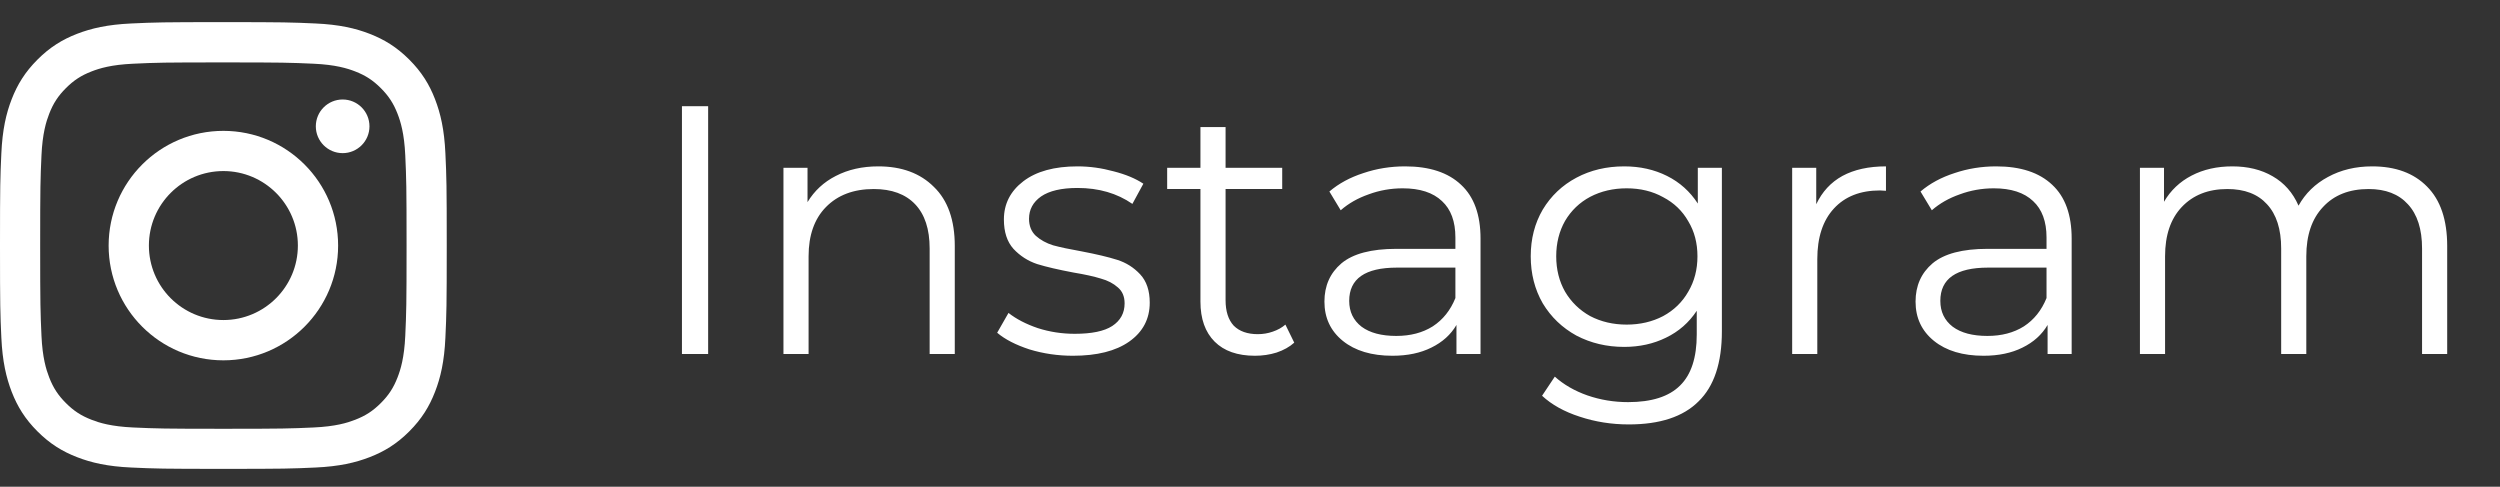
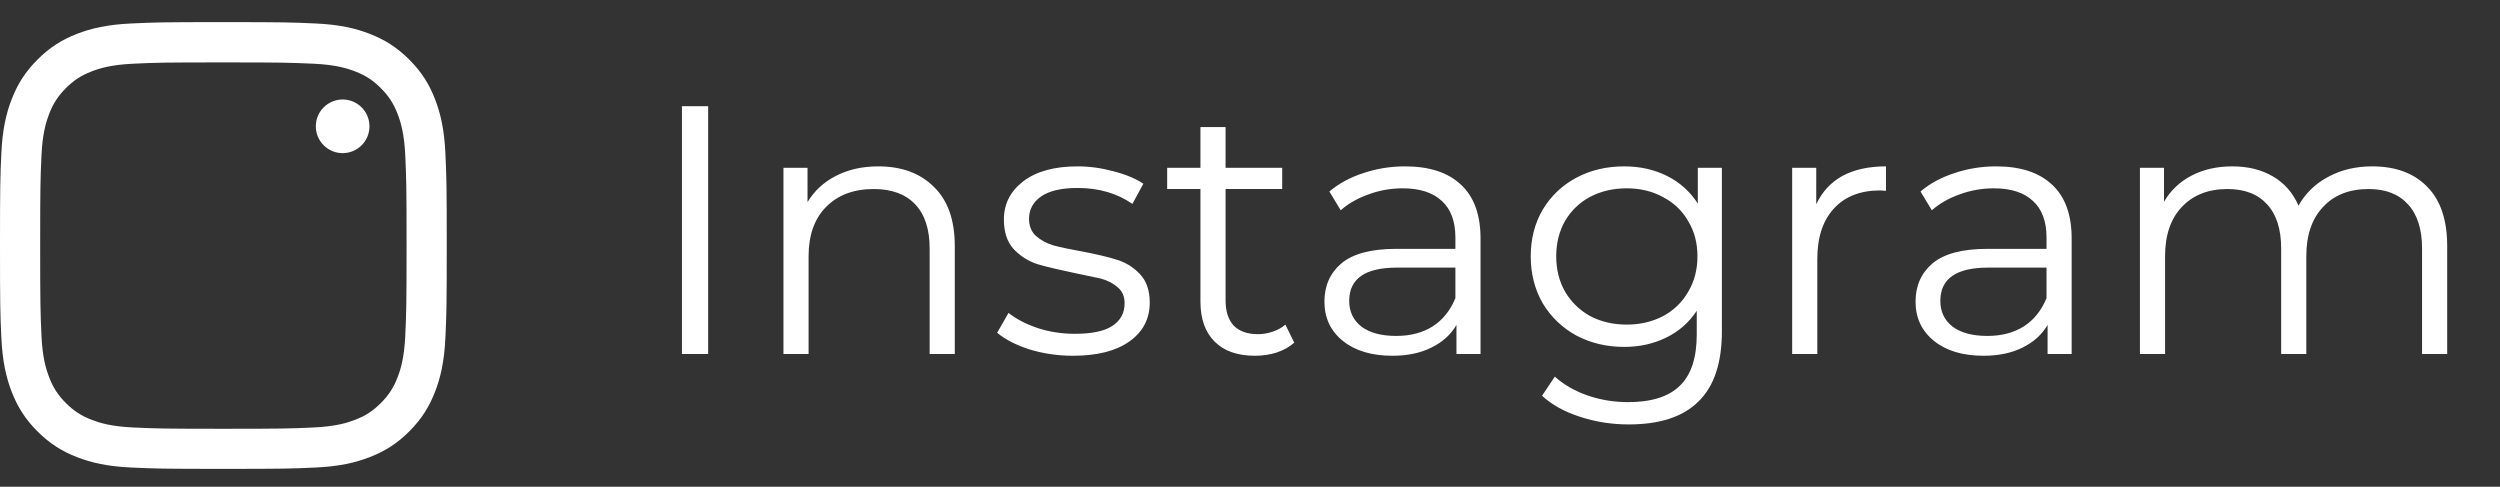
<svg xmlns="http://www.w3.org/2000/svg" width="113" height="22" viewBox="0 0 113 22" fill="none">
  <rect x="0" y="0" width="113" height="22" fill="#333333" stroke="none" />
-   <path d="M30.824 4.8H32.008V16H30.824V4.8ZM39.7 7.52C40.756 7.52 41.593 7.829 42.212 8.448C42.842 9.056 43.156 9.947 43.156 11.12V16H42.02V11.232C42.02 10.357 41.801 9.691 41.364 9.232C40.927 8.773 40.303 8.544 39.492 8.544C38.586 8.544 37.865 8.816 37.332 9.36C36.809 9.893 36.548 10.635 36.548 11.584V16H35.412V7.584H36.5V9.136C36.809 8.624 37.236 8.229 37.78 7.952C38.335 7.664 38.975 7.52 39.7 7.52ZM48.496 16.08C47.814 16.08 47.158 15.984 46.528 15.792C45.91 15.589 45.424 15.339 45.072 15.04L45.584 14.144C45.936 14.421 46.379 14.651 46.912 14.832C47.446 15.003 48 15.088 48.576 15.088C49.344 15.088 49.91 14.971 50.272 14.736C50.646 14.491 50.832 14.149 50.832 13.712C50.832 13.403 50.731 13.163 50.528 12.992C50.326 12.811 50.07 12.677 49.76 12.592C49.451 12.496 49.04 12.405 48.528 12.32C47.846 12.192 47.296 12.064 46.88 11.936C46.464 11.797 46.107 11.568 45.808 11.248C45.52 10.928 45.376 10.485 45.376 9.92C45.376 9.216 45.67 8.64 46.256 8.192C46.843 7.744 47.659 7.52 48.704 7.52C49.248 7.52 49.792 7.595 50.336 7.744C50.88 7.883 51.328 8.069 51.68 8.304L51.184 9.216C50.491 8.736 49.664 8.496 48.704 8.496C47.979 8.496 47.43 8.624 47.056 8.88C46.694 9.136 46.512 9.472 46.512 9.888C46.512 10.208 46.614 10.464 46.816 10.656C47.03 10.848 47.291 10.992 47.6 11.088C47.91 11.173 48.336 11.264 48.88 11.36C49.552 11.488 50.091 11.616 50.496 11.744C50.902 11.872 51.248 12.091 51.536 12.4C51.824 12.709 51.968 13.136 51.968 13.68C51.968 14.416 51.659 15.003 51.04 15.44C50.432 15.867 49.584 16.08 48.496 16.08ZM58.5 15.488C58.287 15.68 58.02 15.829 57.7 15.936C57.391 16.032 57.066 16.08 56.724 16.08C55.935 16.08 55.327 15.867 54.9 15.44C54.474 15.013 54.26 14.411 54.26 13.632V8.544H52.756V7.584H54.26V5.744H55.396V7.584H57.956V8.544H55.396V13.568C55.396 14.069 55.519 14.453 55.764 14.72C56.02 14.976 56.383 15.104 56.852 15.104C57.087 15.104 57.311 15.067 57.524 14.992C57.748 14.917 57.94 14.811 58.1 14.672L58.5 15.488ZM63.512 7.52C64.611 7.52 65.454 7.797 66.04 8.352C66.627 8.896 66.92 9.707 66.92 10.784V16H65.832V14.688C65.576 15.125 65.198 15.467 64.696 15.712C64.206 15.957 63.619 16.08 62.936 16.08C61.998 16.08 61.251 15.856 60.696 15.408C60.142 14.96 59.864 14.368 59.864 13.632C59.864 12.917 60.12 12.341 60.632 11.904C61.155 11.467 61.982 11.248 63.112 11.248H65.784V10.736C65.784 10.011 65.582 9.461 65.176 9.088C64.771 8.704 64.179 8.512 63.4 8.512C62.867 8.512 62.355 8.603 61.864 8.784C61.374 8.955 60.952 9.195 60.6 9.504L60.088 8.656C60.515 8.293 61.027 8.016 61.624 7.824C62.222 7.621 62.851 7.52 63.512 7.52ZM63.112 15.184C63.752 15.184 64.302 15.04 64.76 14.752C65.219 14.453 65.56 14.027 65.784 13.472V12.096H63.144C61.704 12.096 60.984 12.597 60.984 13.6C60.984 14.091 61.171 14.48 61.544 14.768C61.918 15.045 62.44 15.184 63.112 15.184ZM77.829 7.584V14.976C77.829 16.405 77.477 17.461 76.773 18.144C76.08 18.837 75.029 19.184 73.621 19.184C72.843 19.184 72.101 19.067 71.397 18.832C70.704 18.608 70.138 18.293 69.701 17.888L70.277 17.024C70.683 17.387 71.173 17.669 71.749 17.872C72.336 18.075 72.949 18.176 73.589 18.176C74.656 18.176 75.44 17.925 75.941 17.424C76.442 16.933 76.693 16.165 76.693 15.12V14.048C76.341 14.581 75.877 14.987 75.301 15.264C74.736 15.541 74.106 15.68 73.413 15.68C72.624 15.68 71.904 15.509 71.253 15.168C70.613 14.816 70.106 14.331 69.733 13.712C69.371 13.083 69.189 12.373 69.189 11.584C69.189 10.795 69.371 10.091 69.733 9.472C70.106 8.853 70.613 8.373 71.253 8.032C71.893 7.691 72.613 7.52 73.413 7.52C74.128 7.52 74.773 7.664 75.349 7.952C75.925 8.24 76.389 8.656 76.741 9.2V7.584H77.829ZM73.525 14.672C74.133 14.672 74.683 14.544 75.173 14.288C75.664 14.021 76.043 13.653 76.309 13.184C76.587 12.715 76.725 12.181 76.725 11.584C76.725 10.987 76.587 10.459 76.309 10C76.043 9.531 75.664 9.168 75.173 8.912C74.693 8.645 74.144 8.512 73.525 8.512C72.917 8.512 72.368 8.64 71.877 8.896C71.397 9.152 71.019 9.515 70.741 9.984C70.475 10.453 70.341 10.987 70.341 11.584C70.341 12.181 70.475 12.715 70.741 13.184C71.019 13.653 71.397 14.021 71.877 14.288C72.368 14.544 72.917 14.672 73.525 14.672ZM82.094 9.232C82.361 8.667 82.755 8.24 83.278 7.952C83.811 7.664 84.467 7.52 85.246 7.52V8.624L84.974 8.608C84.088 8.608 83.395 8.88 82.894 9.424C82.392 9.968 82.142 10.731 82.142 11.712V16H81.006V7.584H82.094V9.232ZM90.231 7.52C91.33 7.52 92.172 7.797 92.759 8.352C93.346 8.896 93.639 9.707 93.639 10.784V16H92.551V14.688C92.295 15.125 91.916 15.467 91.415 15.712C90.924 15.957 90.338 16.08 89.655 16.08C88.716 16.08 87.97 15.856 87.415 15.408C86.861 14.96 86.583 14.368 86.583 13.632C86.583 12.917 86.839 12.341 87.351 11.904C87.874 11.467 88.701 11.248 89.831 11.248H92.503V10.736C92.503 10.011 92.3 9.461 91.895 9.088C91.49 8.704 90.898 8.512 90.119 8.512C89.586 8.512 89.074 8.603 88.583 8.784C88.093 8.955 87.671 9.195 87.319 9.504L86.807 8.656C87.234 8.293 87.746 8.016 88.343 7.824C88.941 7.621 89.57 7.52 90.231 7.52ZM89.831 15.184C90.471 15.184 91.02 15.04 91.479 14.752C91.938 14.453 92.279 14.027 92.503 13.472V12.096H89.863C88.423 12.096 87.703 12.597 87.703 13.6C87.703 14.091 87.89 14.48 88.263 14.768C88.636 15.045 89.159 15.184 89.831 15.184ZM107.221 7.52C108.277 7.52 109.103 7.824 109.701 8.432C110.309 9.04 110.613 9.936 110.613 11.12V16H109.477V11.232C109.477 10.357 109.263 9.691 108.837 9.232C108.421 8.773 107.829 8.544 107.061 8.544C106.186 8.544 105.498 8.816 104.997 9.36C104.495 9.893 104.245 10.635 104.245 11.584V16H103.109V11.232C103.109 10.357 102.895 9.691 102.469 9.232C102.053 8.773 101.455 8.544 100.677 8.544C99.813 8.544 99.125 8.816 98.613 9.36C98.111 9.893 97.861 10.635 97.861 11.584V16H96.725V7.584H97.813V9.12C98.111 8.608 98.527 8.213 99.061 7.936C99.594 7.659 100.207 7.52 100.901 7.52C101.605 7.52 102.213 7.669 102.725 7.968C103.247 8.267 103.637 8.709 103.893 9.296C104.202 8.741 104.645 8.309 105.221 8C105.807 7.68 106.474 7.52 107.221 7.52Z" fill="white" />
+   <path d="M30.824 4.8H32.008V16H30.824V4.8ZM39.7 7.52C40.756 7.52 41.593 7.829 42.212 8.448C42.842 9.056 43.156 9.947 43.156 11.12V16H42.02V11.232C42.02 10.357 41.801 9.691 41.364 9.232C40.927 8.773 40.303 8.544 39.492 8.544C38.586 8.544 37.865 8.816 37.332 9.36C36.809 9.893 36.548 10.635 36.548 11.584V16H35.412V7.584H36.5V9.136C36.809 8.624 37.236 8.229 37.78 7.952C38.335 7.664 38.975 7.52 39.7 7.52ZM48.496 16.08C47.814 16.08 47.158 15.984 46.528 15.792C45.91 15.589 45.424 15.339 45.072 15.04L45.584 14.144C45.936 14.421 46.379 14.651 46.912 14.832C47.446 15.003 48 15.088 48.576 15.088C49.344 15.088 49.91 14.971 50.272 14.736C50.646 14.491 50.832 14.149 50.832 13.712C50.832 13.403 50.731 13.163 50.528 12.992C50.326 12.811 50.07 12.677 49.76 12.592C47.846 12.192 47.296 12.064 46.88 11.936C46.464 11.797 46.107 11.568 45.808 11.248C45.52 10.928 45.376 10.485 45.376 9.92C45.376 9.216 45.67 8.64 46.256 8.192C46.843 7.744 47.659 7.52 48.704 7.52C49.248 7.52 49.792 7.595 50.336 7.744C50.88 7.883 51.328 8.069 51.68 8.304L51.184 9.216C50.491 8.736 49.664 8.496 48.704 8.496C47.979 8.496 47.43 8.624 47.056 8.88C46.694 9.136 46.512 9.472 46.512 9.888C46.512 10.208 46.614 10.464 46.816 10.656C47.03 10.848 47.291 10.992 47.6 11.088C47.91 11.173 48.336 11.264 48.88 11.36C49.552 11.488 50.091 11.616 50.496 11.744C50.902 11.872 51.248 12.091 51.536 12.4C51.824 12.709 51.968 13.136 51.968 13.68C51.968 14.416 51.659 15.003 51.04 15.44C50.432 15.867 49.584 16.08 48.496 16.08ZM58.5 15.488C58.287 15.68 58.02 15.829 57.7 15.936C57.391 16.032 57.066 16.08 56.724 16.08C55.935 16.08 55.327 15.867 54.9 15.44C54.474 15.013 54.26 14.411 54.26 13.632V8.544H52.756V7.584H54.26V5.744H55.396V7.584H57.956V8.544H55.396V13.568C55.396 14.069 55.519 14.453 55.764 14.72C56.02 14.976 56.383 15.104 56.852 15.104C57.087 15.104 57.311 15.067 57.524 14.992C57.748 14.917 57.94 14.811 58.1 14.672L58.5 15.488ZM63.512 7.52C64.611 7.52 65.454 7.797 66.04 8.352C66.627 8.896 66.92 9.707 66.92 10.784V16H65.832V14.688C65.576 15.125 65.198 15.467 64.696 15.712C64.206 15.957 63.619 16.08 62.936 16.08C61.998 16.08 61.251 15.856 60.696 15.408C60.142 14.96 59.864 14.368 59.864 13.632C59.864 12.917 60.12 12.341 60.632 11.904C61.155 11.467 61.982 11.248 63.112 11.248H65.784V10.736C65.784 10.011 65.582 9.461 65.176 9.088C64.771 8.704 64.179 8.512 63.4 8.512C62.867 8.512 62.355 8.603 61.864 8.784C61.374 8.955 60.952 9.195 60.6 9.504L60.088 8.656C60.515 8.293 61.027 8.016 61.624 7.824C62.222 7.621 62.851 7.52 63.512 7.52ZM63.112 15.184C63.752 15.184 64.302 15.04 64.76 14.752C65.219 14.453 65.56 14.027 65.784 13.472V12.096H63.144C61.704 12.096 60.984 12.597 60.984 13.6C60.984 14.091 61.171 14.48 61.544 14.768C61.918 15.045 62.44 15.184 63.112 15.184ZM77.829 7.584V14.976C77.829 16.405 77.477 17.461 76.773 18.144C76.08 18.837 75.029 19.184 73.621 19.184C72.843 19.184 72.101 19.067 71.397 18.832C70.704 18.608 70.138 18.293 69.701 17.888L70.277 17.024C70.683 17.387 71.173 17.669 71.749 17.872C72.336 18.075 72.949 18.176 73.589 18.176C74.656 18.176 75.44 17.925 75.941 17.424C76.442 16.933 76.693 16.165 76.693 15.12V14.048C76.341 14.581 75.877 14.987 75.301 15.264C74.736 15.541 74.106 15.68 73.413 15.68C72.624 15.68 71.904 15.509 71.253 15.168C70.613 14.816 70.106 14.331 69.733 13.712C69.371 13.083 69.189 12.373 69.189 11.584C69.189 10.795 69.371 10.091 69.733 9.472C70.106 8.853 70.613 8.373 71.253 8.032C71.893 7.691 72.613 7.52 73.413 7.52C74.128 7.52 74.773 7.664 75.349 7.952C75.925 8.24 76.389 8.656 76.741 9.2V7.584H77.829ZM73.525 14.672C74.133 14.672 74.683 14.544 75.173 14.288C75.664 14.021 76.043 13.653 76.309 13.184C76.587 12.715 76.725 12.181 76.725 11.584C76.725 10.987 76.587 10.459 76.309 10C76.043 9.531 75.664 9.168 75.173 8.912C74.693 8.645 74.144 8.512 73.525 8.512C72.917 8.512 72.368 8.64 71.877 8.896C71.397 9.152 71.019 9.515 70.741 9.984C70.475 10.453 70.341 10.987 70.341 11.584C70.341 12.181 70.475 12.715 70.741 13.184C71.019 13.653 71.397 14.021 71.877 14.288C72.368 14.544 72.917 14.672 73.525 14.672ZM82.094 9.232C82.361 8.667 82.755 8.24 83.278 7.952C83.811 7.664 84.467 7.52 85.246 7.52V8.624L84.974 8.608C84.088 8.608 83.395 8.88 82.894 9.424C82.392 9.968 82.142 10.731 82.142 11.712V16H81.006V7.584H82.094V9.232ZM90.231 7.52C91.33 7.52 92.172 7.797 92.759 8.352C93.346 8.896 93.639 9.707 93.639 10.784V16H92.551V14.688C92.295 15.125 91.916 15.467 91.415 15.712C90.924 15.957 90.338 16.08 89.655 16.08C88.716 16.08 87.97 15.856 87.415 15.408C86.861 14.96 86.583 14.368 86.583 13.632C86.583 12.917 86.839 12.341 87.351 11.904C87.874 11.467 88.701 11.248 89.831 11.248H92.503V10.736C92.503 10.011 92.3 9.461 91.895 9.088C91.49 8.704 90.898 8.512 90.119 8.512C89.586 8.512 89.074 8.603 88.583 8.784C88.093 8.955 87.671 9.195 87.319 9.504L86.807 8.656C87.234 8.293 87.746 8.016 88.343 7.824C88.941 7.621 89.57 7.52 90.231 7.52ZM89.831 15.184C90.471 15.184 91.02 15.04 91.479 14.752C91.938 14.453 92.279 14.027 92.503 13.472V12.096H89.863C88.423 12.096 87.703 12.597 87.703 13.6C87.703 14.091 87.89 14.48 88.263 14.768C88.636 15.045 89.159 15.184 89.831 15.184ZM107.221 7.52C108.277 7.52 109.103 7.824 109.701 8.432C110.309 9.04 110.613 9.936 110.613 11.12V16H109.477V11.232C109.477 10.357 109.263 9.691 108.837 9.232C108.421 8.773 107.829 8.544 107.061 8.544C106.186 8.544 105.498 8.816 104.997 9.36C104.495 9.893 104.245 10.635 104.245 11.584V16H103.109V11.232C103.109 10.357 102.895 9.691 102.469 9.232C102.053 8.773 101.455 8.544 100.677 8.544C99.813 8.544 99.125 8.816 98.613 9.36C98.111 9.893 97.861 10.635 97.861 11.584V16H96.725V7.584H97.813V9.12C98.111 8.608 98.527 8.213 99.061 7.936C99.594 7.659 100.207 7.52 100.901 7.52C101.605 7.52 102.213 7.669 102.725 7.968C103.247 8.267 103.637 8.709 103.893 9.296C104.202 8.741 104.645 8.309 105.221 8C105.807 7.68 106.474 7.52 107.221 7.52Z" fill="white" />
  <path d="M10.096 2.821C12.793 2.821 13.113 2.832 14.178 2.88C15.162 2.925 15.697 3.089 16.053 3.228C16.525 3.411 16.86 3.63 17.214 3.984C17.568 4.338 17.787 4.673 17.97 5.145C18.108 5.5 18.273 6.036 18.318 7.02C18.366 8.085 18.377 8.405 18.377 11.101C18.377 13.797 18.366 14.117 18.318 15.182C18.273 16.166 18.108 16.702 17.97 17.057C17.787 17.529 17.568 17.865 17.214 18.218C16.86 18.573 16.525 18.791 16.053 18.974C15.697 19.113 15.162 19.277 14.178 19.322C13.113 19.37 12.793 19.381 10.096 19.381C7.4 19.381 7.08 19.37 6.015 19.322C5.031 19.277 4.496 19.113 4.14 18.974C3.668 18.791 3.333 18.573 2.979 18.218C2.625 17.865 2.406 17.529 2.223 17.057C2.085 16.702 1.92 16.166 1.875 15.182C1.827 14.117 1.816 13.797 1.816 11.101C1.816 8.405 1.827 8.085 1.875 7.02C1.92 6.036 2.085 5.5 2.223 5.145C2.406 4.673 2.625 4.338 2.979 3.984C3.333 3.63 3.668 3.411 4.14 3.228C4.496 3.089 5.031 2.925 6.015 2.88C7.08 2.83 7.398 2.821 10.096 2.821ZM10.096 1C7.353 1 7.009 1.011 5.933 1.061C4.857 1.11 4.125 1.281 3.482 1.529C2.817 1.787 2.254 2.133 1.694 2.694C1.132 3.256 0.787 3.819 0.529 4.482C0.279 5.125 0.109 5.859 0.061 6.933C0.011 8.01 0 8.353 0 11.096C0 13.839 0.011 14.184 0.061 15.26C0.11 16.335 0.281 17.068 0.529 17.711C0.787 18.375 1.133 18.939 1.694 19.499C2.256 20.061 2.819 20.406 3.482 20.663C4.125 20.913 4.859 21.084 5.933 21.132C7.01 21.182 7.355 21.193 10.096 21.193C12.839 21.193 13.184 21.182 14.26 21.132C15.336 21.083 16.068 20.912 16.711 20.663C17.375 20.406 17.939 20.06 18.499 19.499C19.061 18.937 19.406 18.374 19.663 17.711C19.913 17.068 20.084 16.334 20.132 15.26C20.182 14.182 20.193 13.839 20.193 11.096C20.193 8.353 20.182 8.009 20.132 6.933C20.083 5.857 19.912 5.125 19.663 4.482C19.406 3.817 19.06 3.254 18.499 2.694C17.937 2.132 17.374 1.787 16.711 1.529C16.068 1.279 15.334 1.109 14.26 1.061C13.182 1.012 12.838 1 10.096 1Z" fill="white" />
-   <path d="M10.097 5.915C7.232 5.915 4.91 8.237 4.91 11.101C4.91 13.965 7.232 16.287 10.097 16.287C12.961 16.287 15.283 13.965 15.283 11.101C15.283 8.237 12.961 5.915 10.097 5.915ZM10.097 14.466C8.237 14.466 6.73 12.959 6.73 11.099C6.73 9.24 8.237 7.732 10.097 7.732C11.956 7.732 13.464 9.24 13.464 11.099C13.464 12.959 11.955 14.466 10.097 14.466Z" fill="white" />
  <path d="M15.488 6.922C16.157 6.922 16.7 6.379 16.7 5.71C16.7 5.04 16.157 4.497 15.488 4.497C14.818 4.497 14.275 5.04 14.275 5.71C14.275 6.379 14.818 6.922 15.488 6.922Z" fill="white" />
</svg>